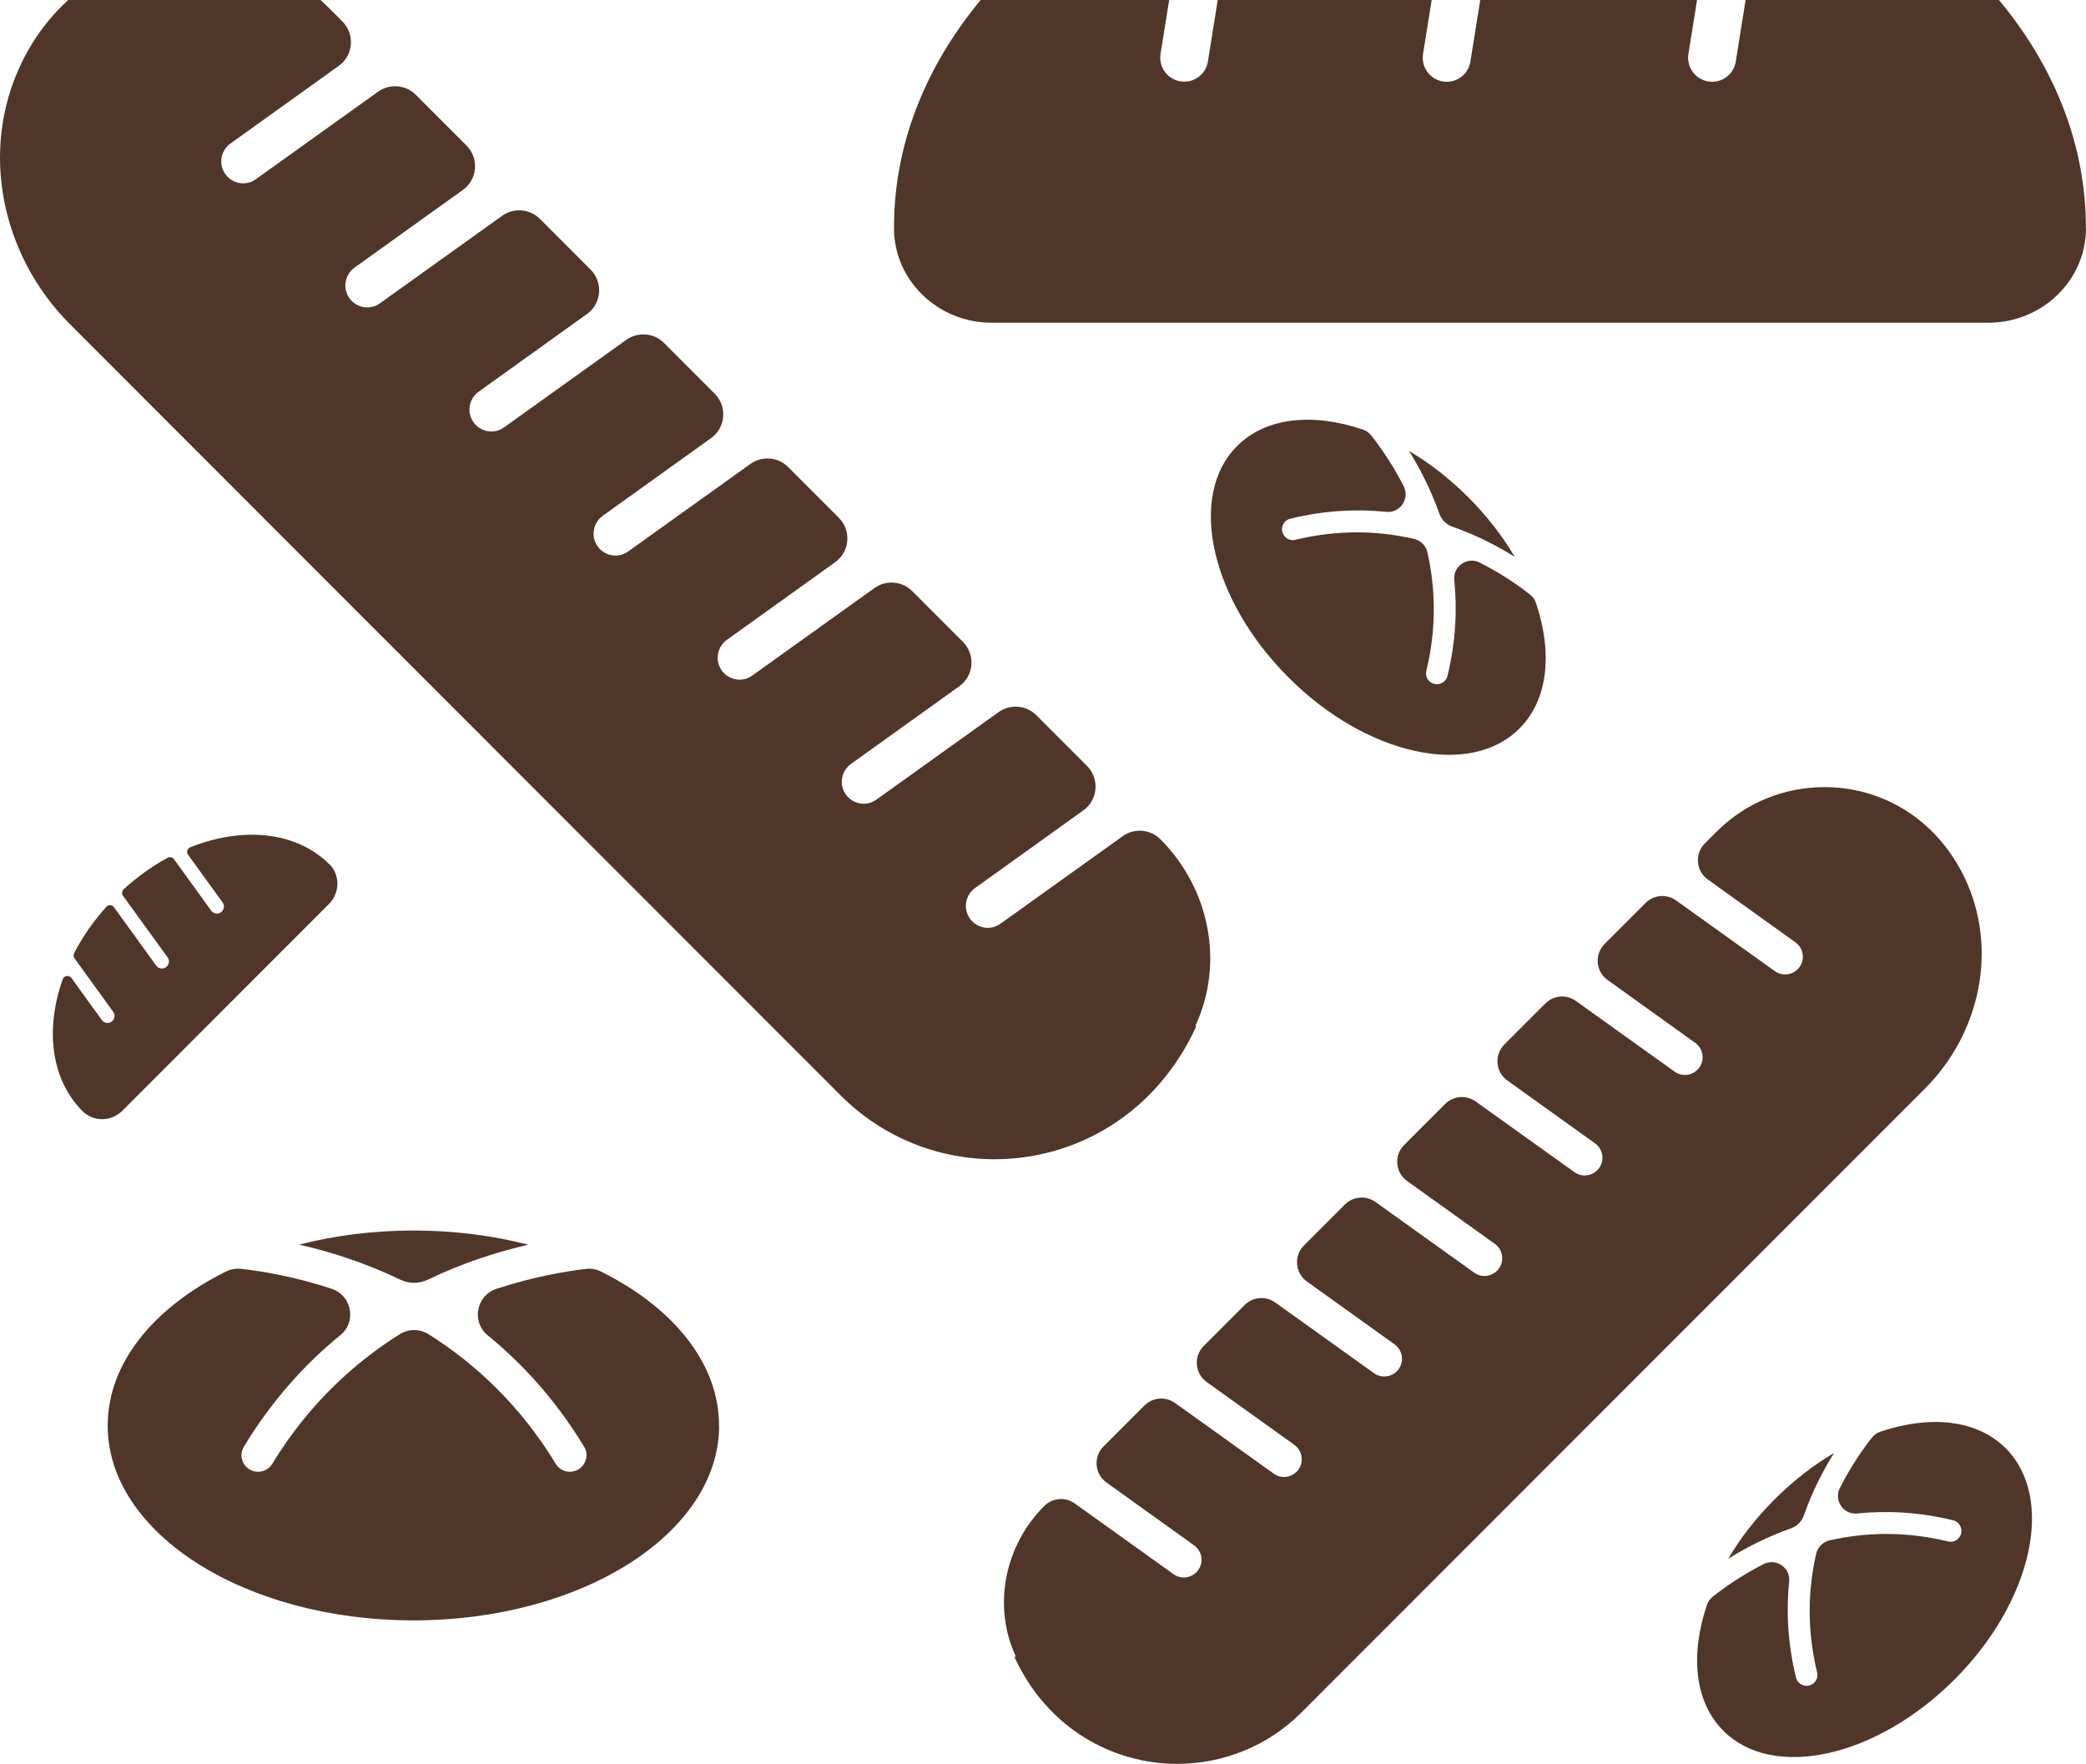
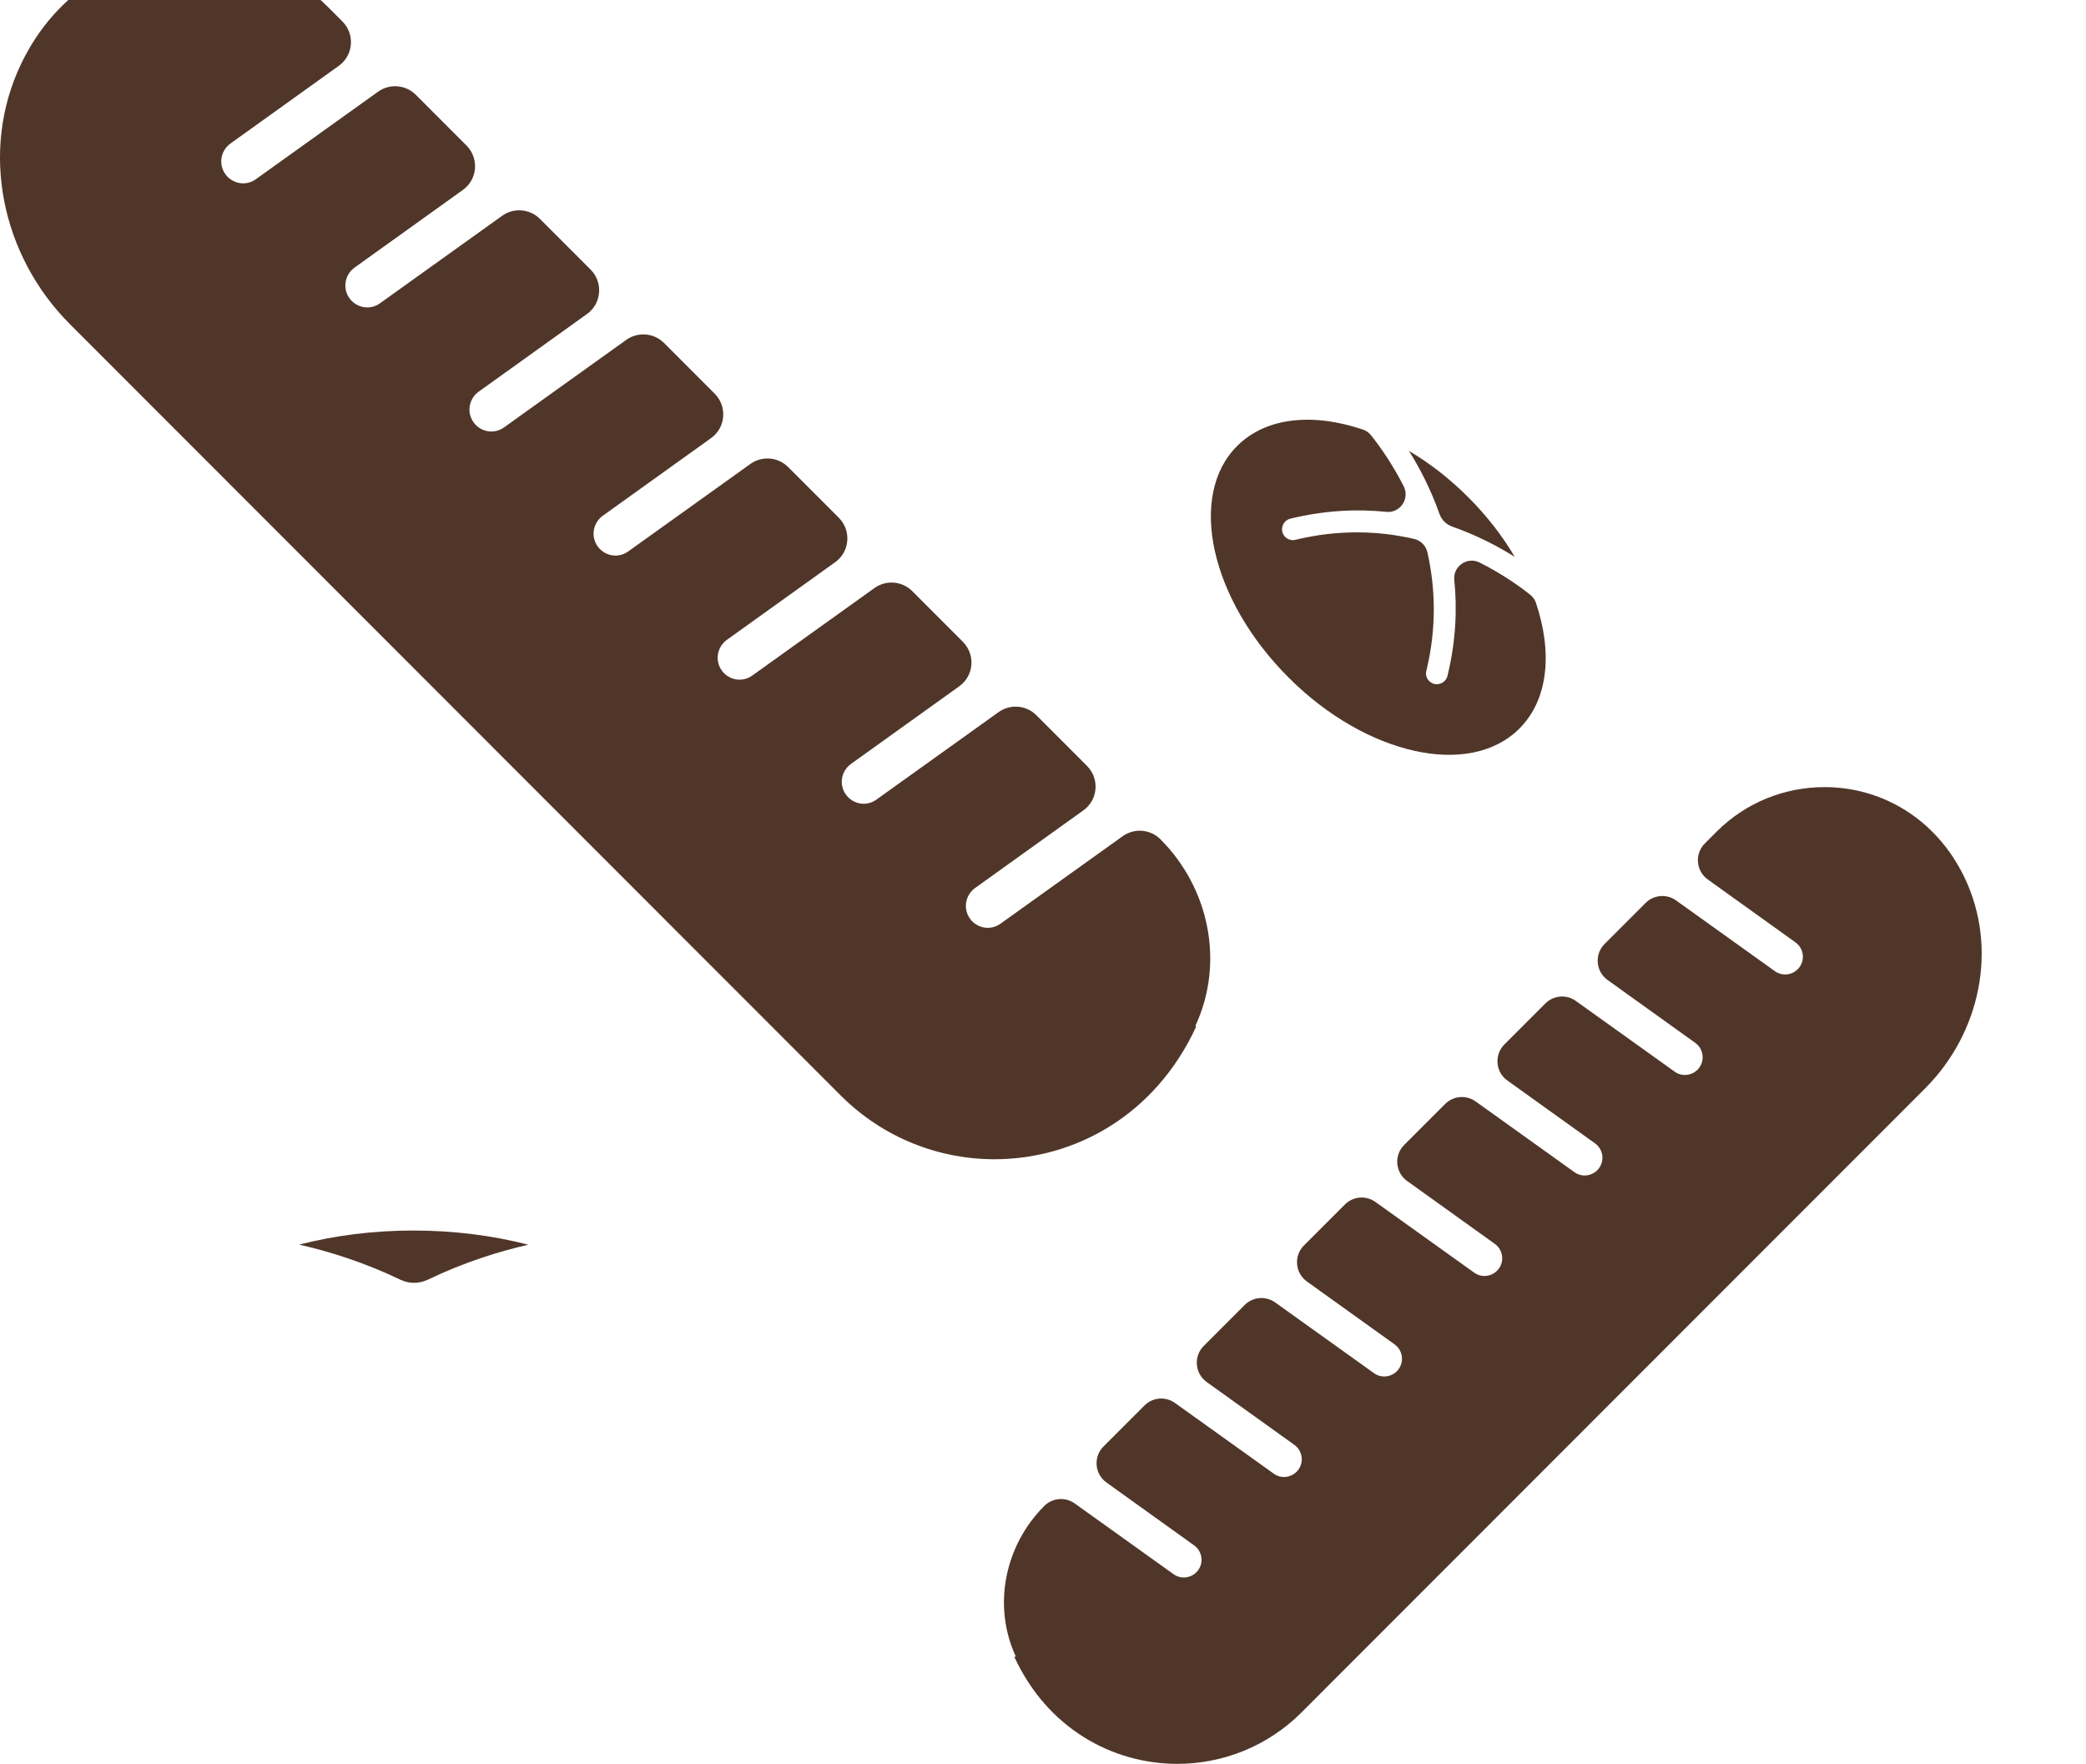
<svg xmlns="http://www.w3.org/2000/svg" width="628" height="531" viewBox="0 0 628 531" fill="none">
  <g clip-path="url(#clip0_892_1024)">
-     <path d="M628 68.461C628 68.461 628 68.653 628 68.75C627.968 84.584 614.551 97.143 598.759 97.143H298.384C282.56 97.143 269.175 84.584 269.143 68.75C269.143 68.653 269.143 68.557 269.143 68.461C269.143 22.242 301.53 -18.388 350.576 -41.898C354.299 -43.665 358.504 -40.582 357.83 -36.503L349.388 16.204C348.682 20.604 352.084 24.587 356.514 24.587C360.077 24.587 363.094 22.017 363.64 18.517L374.361 -48.515C374.649 -50.41 375.998 -52.016 377.827 -52.594C395.545 -58.183 414.74 -61.748 434.865 -62.84C438.075 -63 440.643 -60.11 440.13 -56.93L428.414 16.236C427.708 20.636 431.11 24.619 435.54 24.619C439.102 24.619 442.12 22.049 442.665 18.549L455.023 -58.6C455.44 -61.138 457.687 -63.032 460.255 -62.904C479.514 -62.005 497.938 -58.857 515.079 -53.847C517.518 -53.14 519.027 -50.667 518.61 -48.162L508.306 16.236C507.6 20.636 511.002 24.619 515.432 24.619C518.995 24.619 522.012 22.049 522.558 18.549L532.123 -41.288C532.636 -44.532 536.103 -46.491 539.12 -45.207C592.243 -22.338 627.968 20.026 627.968 68.525L628 68.461Z" fill="#503629" />
-     <path d="M99.151 260.144C99.151 260.144 99.183 260.176 99.215 260.208C102.489 263.484 102.297 268.88 99.023 272.156L36.849 334.37C33.575 337.646 28.214 337.806 24.908 334.562C24.908 334.562 24.876 334.53 24.844 334.498C15.279 324.927 13.578 309.799 18.874 294.8C19.259 293.675 20.799 293.451 21.506 294.414L30.654 307.069C31.424 308.129 32.933 308.257 33.864 307.326C34.602 306.587 34.698 305.431 34.088 304.596L22.436 288.504C22.116 288.055 22.051 287.444 22.308 286.931C24.812 282.113 28.054 277.391 32.002 272.991C32.644 272.284 33.767 272.349 34.313 273.12L47.024 290.688C47.794 291.748 49.303 291.877 50.233 290.945C50.972 290.207 51.068 289.05 50.458 288.215L37.041 269.683C36.592 269.073 36.688 268.205 37.234 267.692C41.407 263.902 45.868 260.722 50.458 258.217C51.1 257.863 51.935 258.056 52.384 258.666L63.586 274.147C64.357 275.207 65.865 275.336 66.796 274.404C67.534 273.666 67.631 272.509 67.021 271.674L56.621 257.317C56.043 256.546 56.364 255.422 57.263 255.069C72.991 248.806 89.136 250.187 99.183 260.208L99.151 260.144Z" fill="#503629" />
    <path d="M120.528 385.246C109.519 379.947 98.958 376.703 90.067 374.679C100.692 371.949 112.311 370.439 124.476 370.439C136.642 370.439 148.357 371.949 159.046 374.711C150.187 376.735 139.723 379.979 128.778 385.246C126.146 386.499 123.16 386.499 120.528 385.246Z" fill="#503629" />
-     <path d="M216.502 429.12C216.502 445.308 206.198 459.986 189.539 470.617C172.913 481.216 149.898 487.801 124.477 487.801C73.633 487.801 32.419 461.528 32.419 429.152C32.419 410.267 46.414 393.501 68.112 382.741C69.492 382.067 71.065 381.81 72.606 381.97C78.897 382.677 88.623 384.283 99.857 387.976C105.892 389.968 107.432 397.901 102.489 401.916C91.993 410.459 81.947 421.444 73.441 435.48C71.996 437.824 72.734 440.908 75.11 442.353C75.912 442.835 76.811 443.06 77.71 443.06C79.379 443.06 81.048 442.225 81.979 440.651C92.828 422.825 106.469 410.395 120.272 401.691C122.968 399.989 126.402 399.989 129.099 401.691C142.837 410.395 156.478 422.825 167.295 440.651C168.226 442.225 169.863 443.06 171.564 443.06C172.431 443.06 173.33 442.835 174.164 442.353C176.508 440.876 177.278 437.792 175.834 435.48C167.328 421.476 157.281 410.524 146.785 401.948C141.874 397.933 143.382 390 149.417 388.008C160.459 384.379 170.088 382.741 176.379 382.002C177.92 381.81 179.493 382.067 180.905 382.773C202.539 393.533 216.47 410.299 216.47 429.152L216.502 429.12Z" fill="#503629" />
-     <path d="M539.216 460.082C531.706 462.748 525.318 466.088 520.279 469.268C523.906 463.101 528.592 457.031 534.209 451.41C539.826 445.789 545.925 441.068 552.152 437.406C549.006 442.417 545.668 448.776 543.036 456.26C542.394 458.058 541.014 459.44 539.216 460.082Z" fill="#503629" />
-     <path d="M603.83 435.993C611.309 443.477 613.331 455.007 610.539 467.598C607.746 480.188 600.139 493.871 588.423 505.594C564.927 529.105 533.76 536.01 518.834 521.043C510.104 512.307 508.82 498.11 513.891 483.111C514.212 482.148 514.822 481.312 515.624 480.67C518.866 478.101 524.098 474.343 530.967 470.842C534.691 468.979 539.056 471.934 538.639 476.077C537.74 484.878 538.157 494.577 540.693 505.016C541.11 506.75 542.876 507.842 544.641 507.425C545.219 507.264 545.765 506.975 546.182 506.558C546.952 505.787 547.337 504.63 547.048 503.474C543.839 490.241 544.384 478.165 546.76 467.791C547.209 465.735 548.814 464.161 550.836 463.711C561.204 461.367 573.241 460.821 586.465 464.033C587.621 464.322 588.776 463.968 589.546 463.165C589.932 462.78 590.253 462.234 590.413 461.624C590.83 459.857 589.739 458.091 588.006 457.673C577.606 455.136 567.912 454.718 559.117 455.618C554.977 456.035 552.024 451.667 553.885 447.973C557.32 441.196 561.011 435.993 563.579 432.749C564.221 431.946 565.056 431.336 566.018 431.015C580.976 425.972 595.131 427.289 603.83 435.993Z" fill="#503629" />
    <path d="M433.357 154.699C430.693 147.183 427.354 140.792 424.177 135.749C430.34 139.378 436.406 144.068 442.023 149.688C447.673 155.341 452.359 161.412 456.018 167.643C451.011 164.495 444.655 161.155 437.177 158.521C435.379 157.879 433.999 156.498 433.357 154.699Z" fill="#503629" />
    <path d="M457.43 219.322C449.952 226.805 438.428 228.829 425.846 226.034C413.263 223.24 399.59 215.66 387.874 203.905C364.378 180.394 357.477 149.207 372.435 134.272C381.165 125.536 395.353 124.251 410.342 129.326C411.305 129.647 412.14 130.257 412.782 131.06C415.35 134.304 419.105 139.539 422.604 146.413C424.466 150.138 421.513 154.507 417.372 154.089C408.577 153.19 398.883 153.607 388.452 156.145C386.718 156.562 385.627 158.329 386.044 160.095C386.205 160.673 386.494 161.219 386.911 161.637C387.681 162.408 388.837 162.793 389.992 162.504C403.217 159.292 415.286 159.838 425.653 162.215C427.708 162.665 429.28 164.271 429.73 166.294C432.073 176.668 432.619 188.713 429.409 201.946C429.12 203.102 429.473 204.258 430.275 205.029C430.661 205.414 431.206 205.736 431.816 205.896C433.582 206.282 435.347 205.222 435.764 203.487C438.3 193.081 438.717 183.381 437.818 174.581C437.401 170.437 441.767 167.482 445.458 169.345C452.231 172.782 457.43 176.443 460.672 179.045C461.475 179.687 462.085 180.523 462.406 181.486C467.445 196.453 466.129 210.618 457.43 219.322Z" fill="#503629" />
    <path d="M360.077 309.124C347.783 335.719 323.613 348.951 299.443 348.984C282.688 348.984 265.901 342.592 253.094 329.777L21.056 97.592C0.481 77.004 -6.227 45.496 6.355 19.223C17.14 -3.292 37.812 -14.598 58.547 -14.534C73.087 -14.534 87.628 -9.01 98.702 2.071L103.067 6.439C106.919 10.294 106.405 16.685 101.976 19.833L69.364 43.215C66.411 45.367 65.705 49.478 67.855 52.433C68.048 52.754 68.305 52.979 68.529 53.236C70.808 55.517 74.371 55.87 77.035 53.943L113.82 27.606C117.319 25.1 122.133 25.486 125.183 28.537L140.429 43.793C144.281 47.648 143.768 54.039 139.338 57.187L106.726 80.569C103.773 82.721 103.067 86.832 105.218 89.787C105.41 90.108 105.667 90.333 105.892 90.59C108.171 92.87 111.734 93.224 114.398 91.297L151.182 64.959C154.681 62.454 159.496 62.84 162.545 65.891L177.792 81.147C181.643 85.001 181.13 91.393 176.7 94.541L144.088 117.923C141.135 120.075 140.429 124.186 142.58 127.141C142.772 127.462 143.029 127.687 143.254 127.944C145.533 130.224 149.096 130.578 151.76 128.65L188.544 102.313C192.043 99.808 196.858 100.193 199.907 103.245L215.154 118.501C219.006 122.355 218.492 128.747 214.062 131.894L181.451 155.277C178.498 157.429 177.792 161.54 179.942 164.495C180.135 164.816 180.391 165.041 180.616 165.298C182.895 167.578 186.458 167.931 189.122 166.004L225.907 139.667C229.405 137.162 234.22 137.547 237.269 140.599L252.516 155.855C256.368 159.709 255.854 166.101 251.425 169.248L218.813 192.631C215.86 194.783 215.154 198.894 217.304 201.849C217.497 202.17 217.754 202.395 217.978 202.652C220.257 204.932 223.82 205.285 226.484 203.358L263.269 177.021C266.768 174.516 271.582 174.901 274.632 177.952L289.878 193.209C293.73 197.063 293.216 203.455 288.787 206.602L256.175 229.984C253.222 232.136 252.516 236.248 254.667 239.202C254.859 239.524 255.116 239.748 255.341 240.005C257.62 242.286 261.182 242.639 263.847 240.712L300.631 214.375C304.13 211.87 308.945 212.255 311.994 215.306L327.24 230.563C331.092 234.417 330.579 240.808 326.149 243.956L293.537 267.338C290.584 269.49 289.878 273.601 292.029 276.556C292.221 276.878 292.478 277.102 292.703 277.359C294.982 279.64 298.545 279.993 301.209 278.066L337.993 251.729C341.492 249.223 346.307 249.609 349.356 252.66C364.089 267.403 368.679 289.821 359.916 308.739L360.077 309.124Z" fill="#503629" />
    <path d="M305.349 498.752C315.268 520.272 334.848 530.967 354.395 530.999C367.941 530.999 381.55 525.828 391.886 515.454L579.564 327.657C596.223 310.987 601.615 285.517 591.472 264.255C582.742 246.044 566.018 236.922 549.263 236.954C537.483 236.954 525.735 241.419 516.78 250.38L513.249 253.913C510.136 257.028 510.553 262.199 514.148 264.769L540.533 283.687C542.94 285.421 543.486 288.761 541.752 291.138C541.592 291.395 541.399 291.588 541.207 291.781C539.377 293.611 536.456 293.9 534.338 292.359L504.583 271.064C501.758 269.041 497.874 269.362 495.403 271.835L483.077 284.168C479.963 287.284 480.381 292.455 483.976 295.024L510.36 313.942C512.768 315.677 513.313 319.017 511.58 321.394C511.42 321.651 511.227 321.843 511.034 322.036C509.205 323.867 506.284 324.156 504.165 322.614L474.41 301.32C471.586 299.296 467.702 299.617 465.23 302.091L452.905 314.424C449.791 317.54 450.208 322.711 453.803 325.28L480.188 344.198C482.595 345.932 483.141 349.273 481.408 351.649C481.247 351.906 481.055 352.099 480.862 352.292C479.032 354.123 476.112 354.412 473.993 352.87L444.238 331.575C441.413 329.552 437.53 329.873 435.058 332.346L422.732 344.68C419.619 347.795 420.036 352.966 423.631 355.536L450.016 374.454C452.423 376.188 452.969 379.528 451.236 381.905C451.075 382.162 450.882 382.355 450.69 382.547C448.86 384.378 445.939 384.667 443.821 383.126L414.066 361.831C411.241 359.808 407.357 360.129 404.886 362.602L392.56 374.935C389.447 378.051 389.864 383.222 393.459 385.791L419.844 404.709C422.251 406.444 422.797 409.784 421.063 412.161C420.903 412.418 420.71 412.61 420.518 412.803C418.688 414.634 415.767 414.923 413.649 413.381L383.894 392.087C381.069 390.063 377.185 390.384 374.714 392.857L362.388 405.191C359.274 408.307 359.692 413.478 363.287 416.047L389.671 434.965C392.079 436.699 392.624 440.04 390.891 442.416C390.731 442.673 390.538 442.866 390.345 443.059C388.516 444.889 385.595 445.179 383.476 443.637L353.721 422.342C350.897 420.319 347.013 420.64 344.541 423.113L332.216 435.447C329.102 438.562 329.519 443.733 333.114 446.303L359.499 465.221C361.906 466.955 362.452 470.295 360.719 472.672C360.558 472.929 360.366 473.122 360.173 473.314C358.343 475.145 355.423 475.434 353.304 473.893L323.549 452.598C320.724 450.574 316.841 450.896 314.369 453.369C302.461 465.285 298.737 483.432 305.831 498.72L305.349 498.752Z" fill="#503629" />
  </g>
  <defs>
    <clipPath id="clip0_892_1024">
      <rect width="628" height="531" fill="white" />
    </clipPath>
  </defs>
</svg>